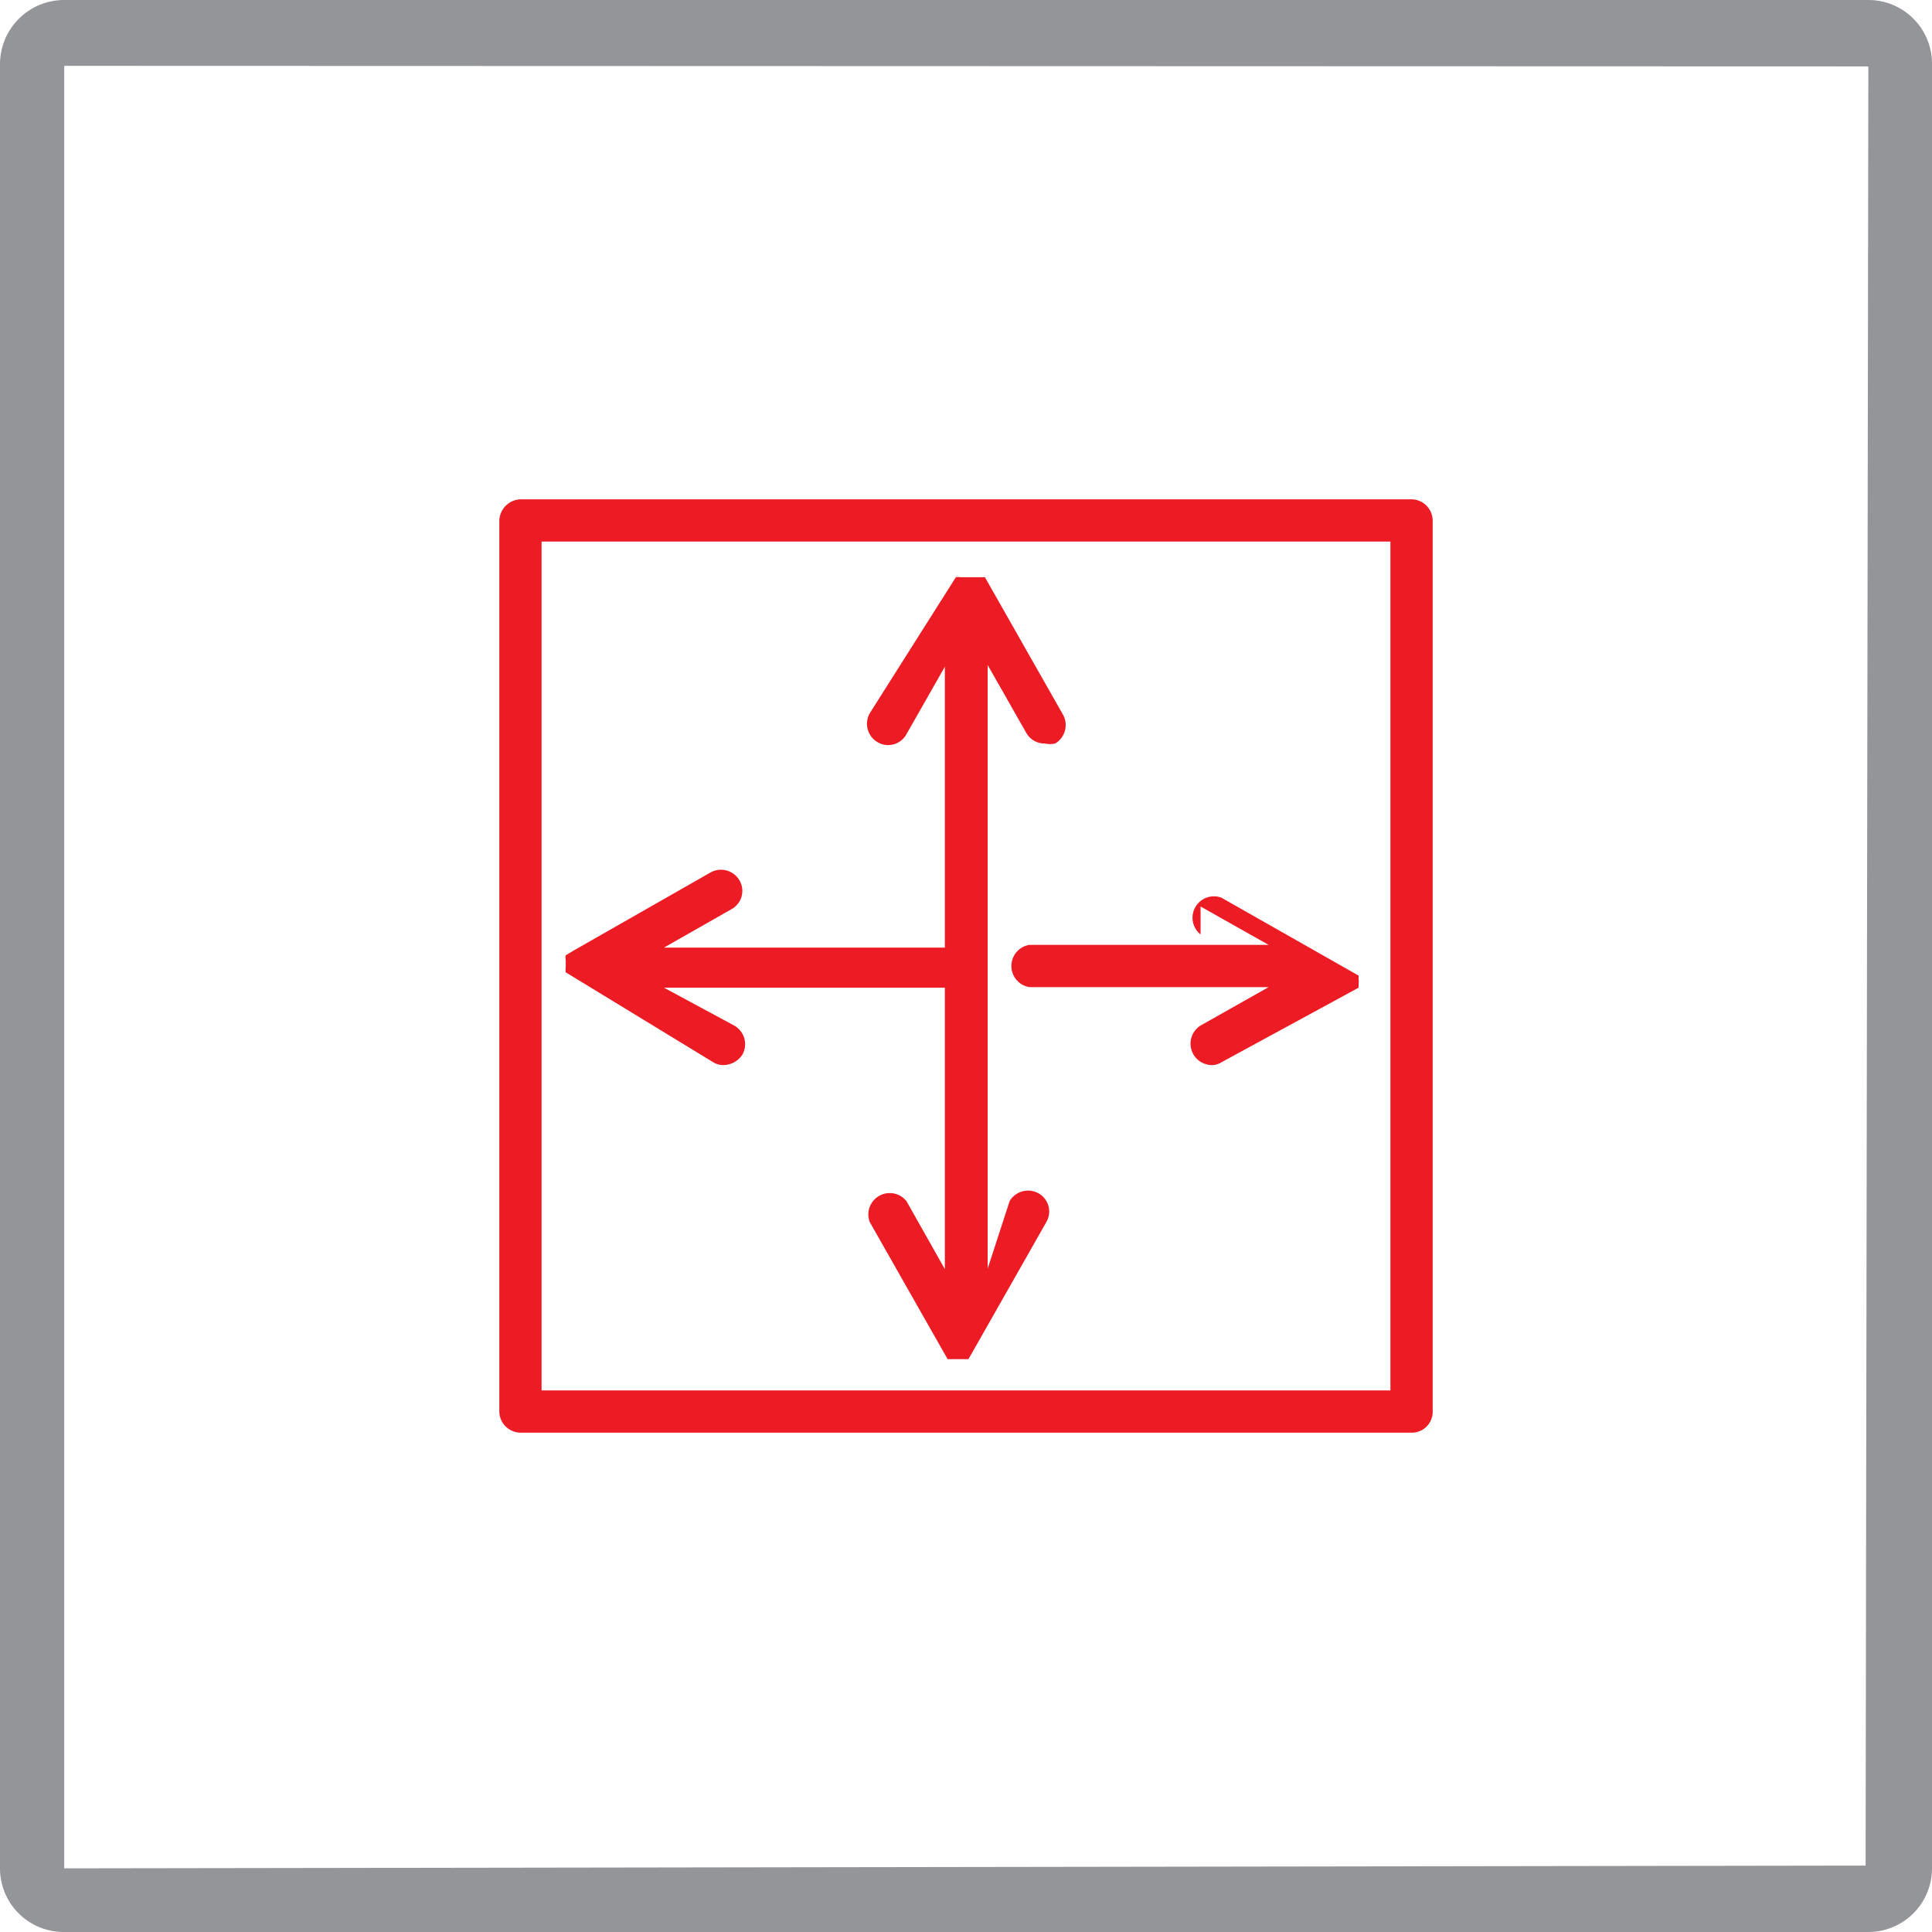
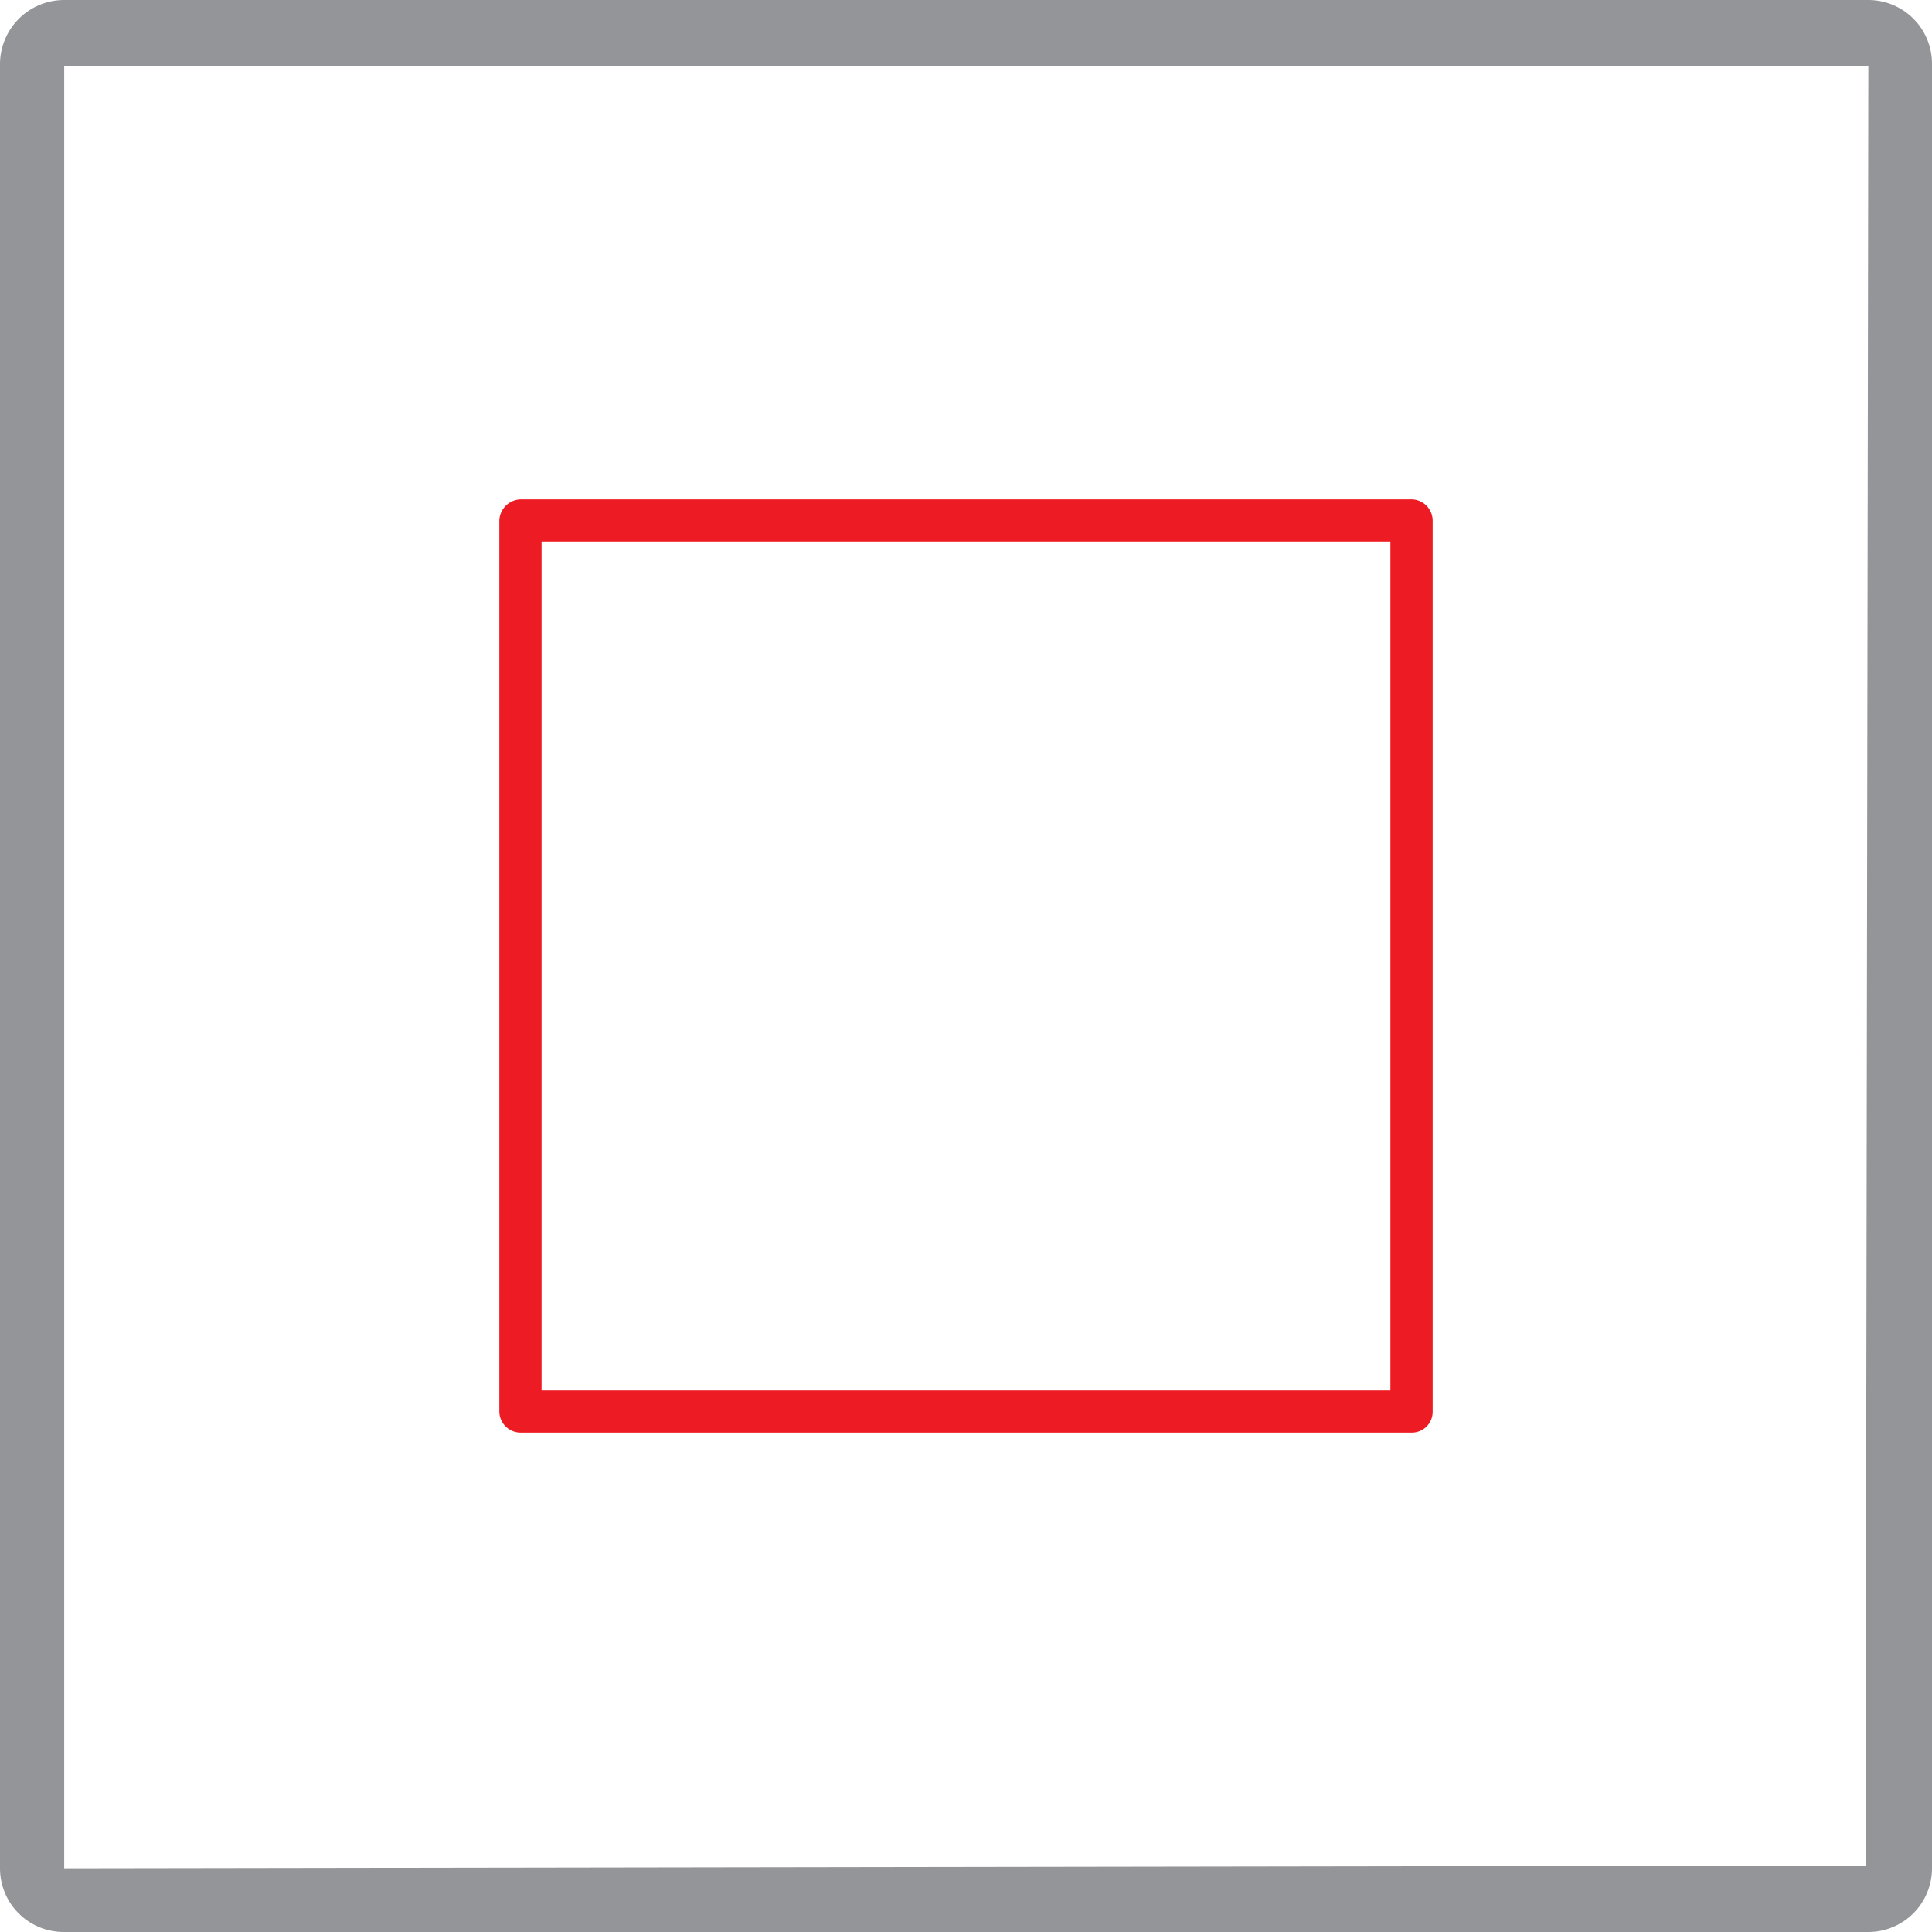
<svg xmlns="http://www.w3.org/2000/svg" id="Layer_1" data-name="Layer 1" viewBox="0 0 35.21 35.21">
  <defs>
    <style>.cls-2{fill:#ed1c24}</style>
  </defs>
  <path d="M34.05 35.21H1.17A1.16 1.16 0 010 34.05V1.17A1.17 1.17 0 011.17 0h32.88a1.16 1.16 0 011.16 1.17v32.88a1.16 1.16 0 01-1.16 1.16zm0-34L1.17 1.2v32.85L34 34z" fill="#939598" />
  <path class="cls-2" d="M25.73 9.1H9.49a.4.4 0 00-.39.39v16.24a.39.39 0 00.39.38h16.24a.38.38 0 00.38-.38V9.49a.39.39 0 00-.38-.39zm-.39 16.24H9.87V9.87h15.47z" />
-   <path class="cls-2" d="M10.31 17.41a.2.2 0 000 .08v.14a.36.36 0 000 .09L13 19.36a.34.34 0 00.19.05.42.42 0 00.34-.19.39.39 0 00-.15-.53L12.1 18h5.12v5.13l-.7-1.24a.39.39 0 00-.67.38l1.42 2.5h.38l1.42-2.5a.38.38 0 00-.14-.52.39.39 0 00-.53.14l-.4 1.23v-11l.7 1.23a.38.38 0 00.34.2.45.45 0 00.19 0 .39.39 0 00.14-.53l-1.42-2.5h-.45a.2.2 0 00-.08 0L15.85 13a.39.39 0 00.15.53.38.38 0 00.52-.15l.7-1.23v5.12H12.1l1.23-.7a.38.38 0 00.15-.52.39.39 0 00-.53-.15l-2.49 1.42z" />
-   <path class="cls-2" d="M21.88 16.52l1.24.7h-4.36a.39.39 0 000 .77h4.36l-1.24.7a.39.39 0 00.19.72.32.32 0 00.19-.05l2.5-1.36v-.09a.09.09 0 000-.05v-.08l-2.5-1.42a.39.39 0 00-.38.67z" />
</svg>